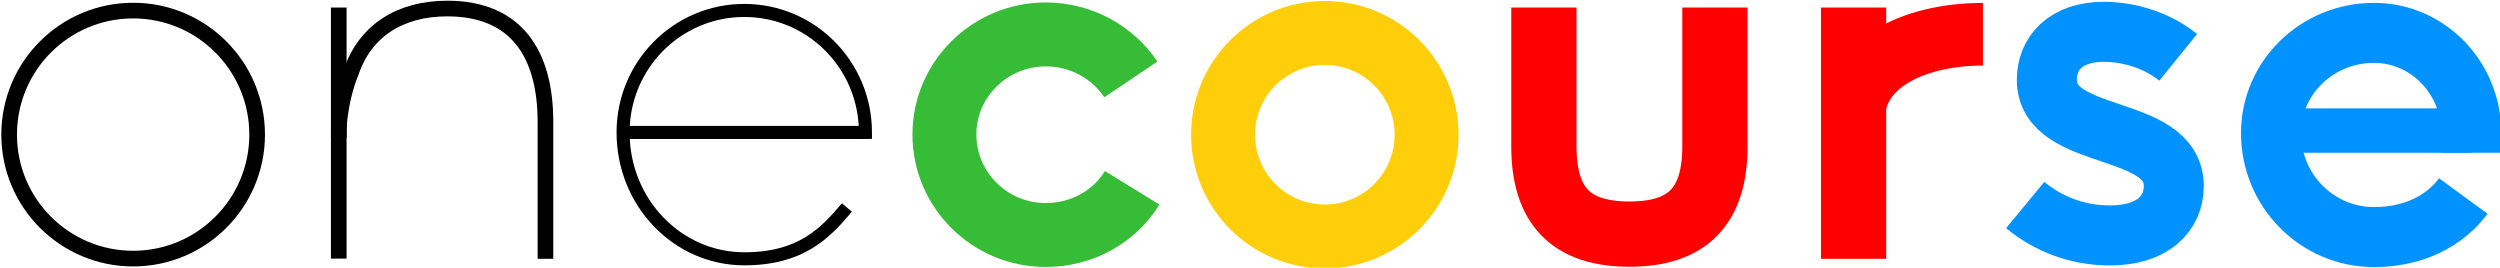
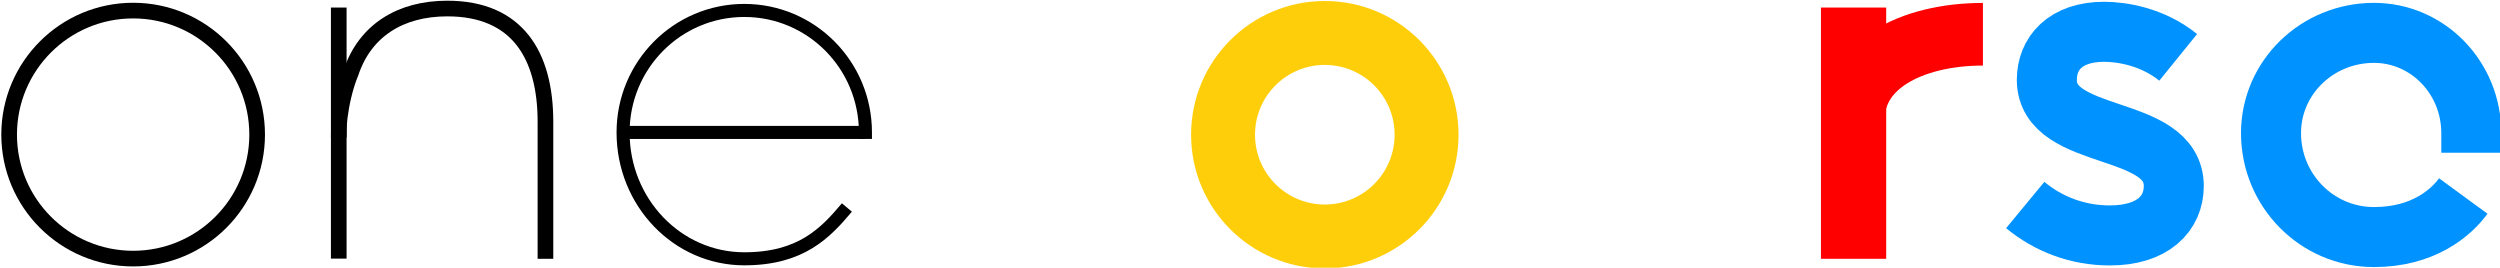
<svg xmlns="http://www.w3.org/2000/svg" version="1.1" id="Layer_1" x="0px" y="0px" width="958.039px" height="102.604px" viewBox="0 0 958.039 102.604" enable-background="new 0 0 958.039 102.604" xml:space="preserve">
  <g id="letter_9">
    <path id="path_2" fill="none" stroke="#0092FF" stroke-width="23" stroke-miterlimit="10" d="M947.039,58.531v-7.528   c0-21.229-16.688-38.409-37.309-38.409c-21.802,0-39.441,17.18-39.441,38.409c0,22.021,17.643,39.841,39.441,39.841   c18.926,0,29.541-9.312,34.238-15.727" />
-     <line id="path_1" fill="none" stroke="#0092FF" stroke-width="17" stroke-miterlimit="10" x1="870.273" y1="50.034" x2="947.023" y2="50.034" />
  </g>
  <g id="letter_8">
    <path id="path_1_1_" fill="none" stroke="#0092FF" stroke-width="23" stroke-miterlimit="10" d="M834.717,21.98   c-9.799-7.938-21.622-9.797-28.381-9.797c-15.032,0-21.959,8.445-21.959,18.411c0,24.155,48.648,16.386,48.648,40.71   c0,10.474-7.939,18.919-24.493,18.919c-12.499,0-23.646-4.393-32.435-11.655" />
  </g>
  <g id="letter_7">
    <path id="path_2_1_" fill="none" stroke="#FF0000" stroke-width="24" stroke-miterlimit="10" d="M710.406,48.333   c-2.008-23.208,22.08-35.208,49.479-35.208" />
    <line id="path_1_2_" fill="none" stroke="#FF0000" stroke-width="25" stroke-miterlimit="10" x1="710.315" y1="2.892" x2="710.315" y2="99.176" />
  </g>
  <g id="letter_6">
-     <path id="path_1_3_" fill="none" stroke="#FF0000" stroke-width="25" stroke-miterlimit="10" d="M591.641,2.892v53.209   c0,23.145,10.645,33.614,32.771,33.614s32.771-10.473,32.771-33.614V2.892" />
-   </g>
+     </g>
  <g id="letter_5">
    <path id="path_1_4_" fill="none" stroke="#FFCE0A" stroke-width="24.5" stroke-miterlimit="10" d="M468.692,51.626   c0-21.537,17.459-38.996,38.995-38.996c21.537,0,38.996,17.459,38.996,38.996s-17.459,38.996-38.996,38.996   C486.151,90.622,468.692,73.163,468.692,51.626" />
  </g>
  <g id="letter_4">
-     <path id="path_1_5_" fill="none" stroke="#37BC37" stroke-width="24.5" stroke-miterlimit="10" d="M433.87,71.979   c-6.756,10.98-19.087,18.075-33.107,18.075c-21.623,0-38.853-17.397-38.853-38.513c0-21.116,17.398-38.347,38.853-38.347   c13.684,0,25.675,6.927,32.603,17.229" />
-   </g>
+     </g>
  <g id="letter_3">
    <path id="path_2_2_" fill="none" stroke="#000000" stroke-width="5" stroke-miterlimit="10" d="M331.648,53.25v-2.5   c0-25.84-20.767-46.75-46.426-46.75c-25.674,0-46.449,20.91-46.449,46.75c0,26.768,20.775,48.426,46.449,48.426   c21.734,0,31.051-9.832,39.322-19.664" />
    <line id="path_1_6_" fill="none" stroke="#000000" stroke-width="5" stroke-miterlimit="10" x1="238.773" y1="50.75" x2="331.648" y2="50.75" />
  </g>
  <g id="letter_2">
    <path id="path_2_3_" fill="none" stroke="#000000" stroke-width="6" stroke-miterlimit="10" d="M129.815,52.667   c0-1.469-0.028-4.578,0.363-7.673c0.624-4.938,1.896-11.318,4.307-17.161C139.847,11.81,153.279,3.27,171.409,3.27   c26.915,0,37.613,17.979,37.613,43.395v52.517" />
    <line id="path_1_7_" fill="none" stroke="#000000" stroke-width="6" stroke-miterlimit="10" x1="129.815" y1="2.892" x2="129.815" y2="99.103" />
  </g>
  <g id="letter_1">
    <path id="path_1_8_" fill="none" stroke="#000000" stroke-width="6" stroke-miterlimit="10" d="M3.501,51.582   c0-26.245,21.275-47.521,47.52-47.521s47.52,21.275,47.52,47.521c0,26.244-21.275,47.52-47.52,47.52S3.501,77.826,3.501,51.582" />
  </g>
  <g id="Layer_2" display="none">
    <circle id="point_1" display="inline" fill="#37BC37" cx="361.91" cy="51.719" r="12.334" />
    <circle id="point_2" display="inline" fill="#FFCE08" cx="546.684" cy="51.719" r="12.334" />
    <circle id="point_3" display="inline" fill="#FF0000" cx="710.289" cy="51.719" r="12.334" />
    <circle id="point_4" display="inline" fill="#0092FE" cx="908.664" cy="51.034" r="12.334" />
  </g>
</svg>